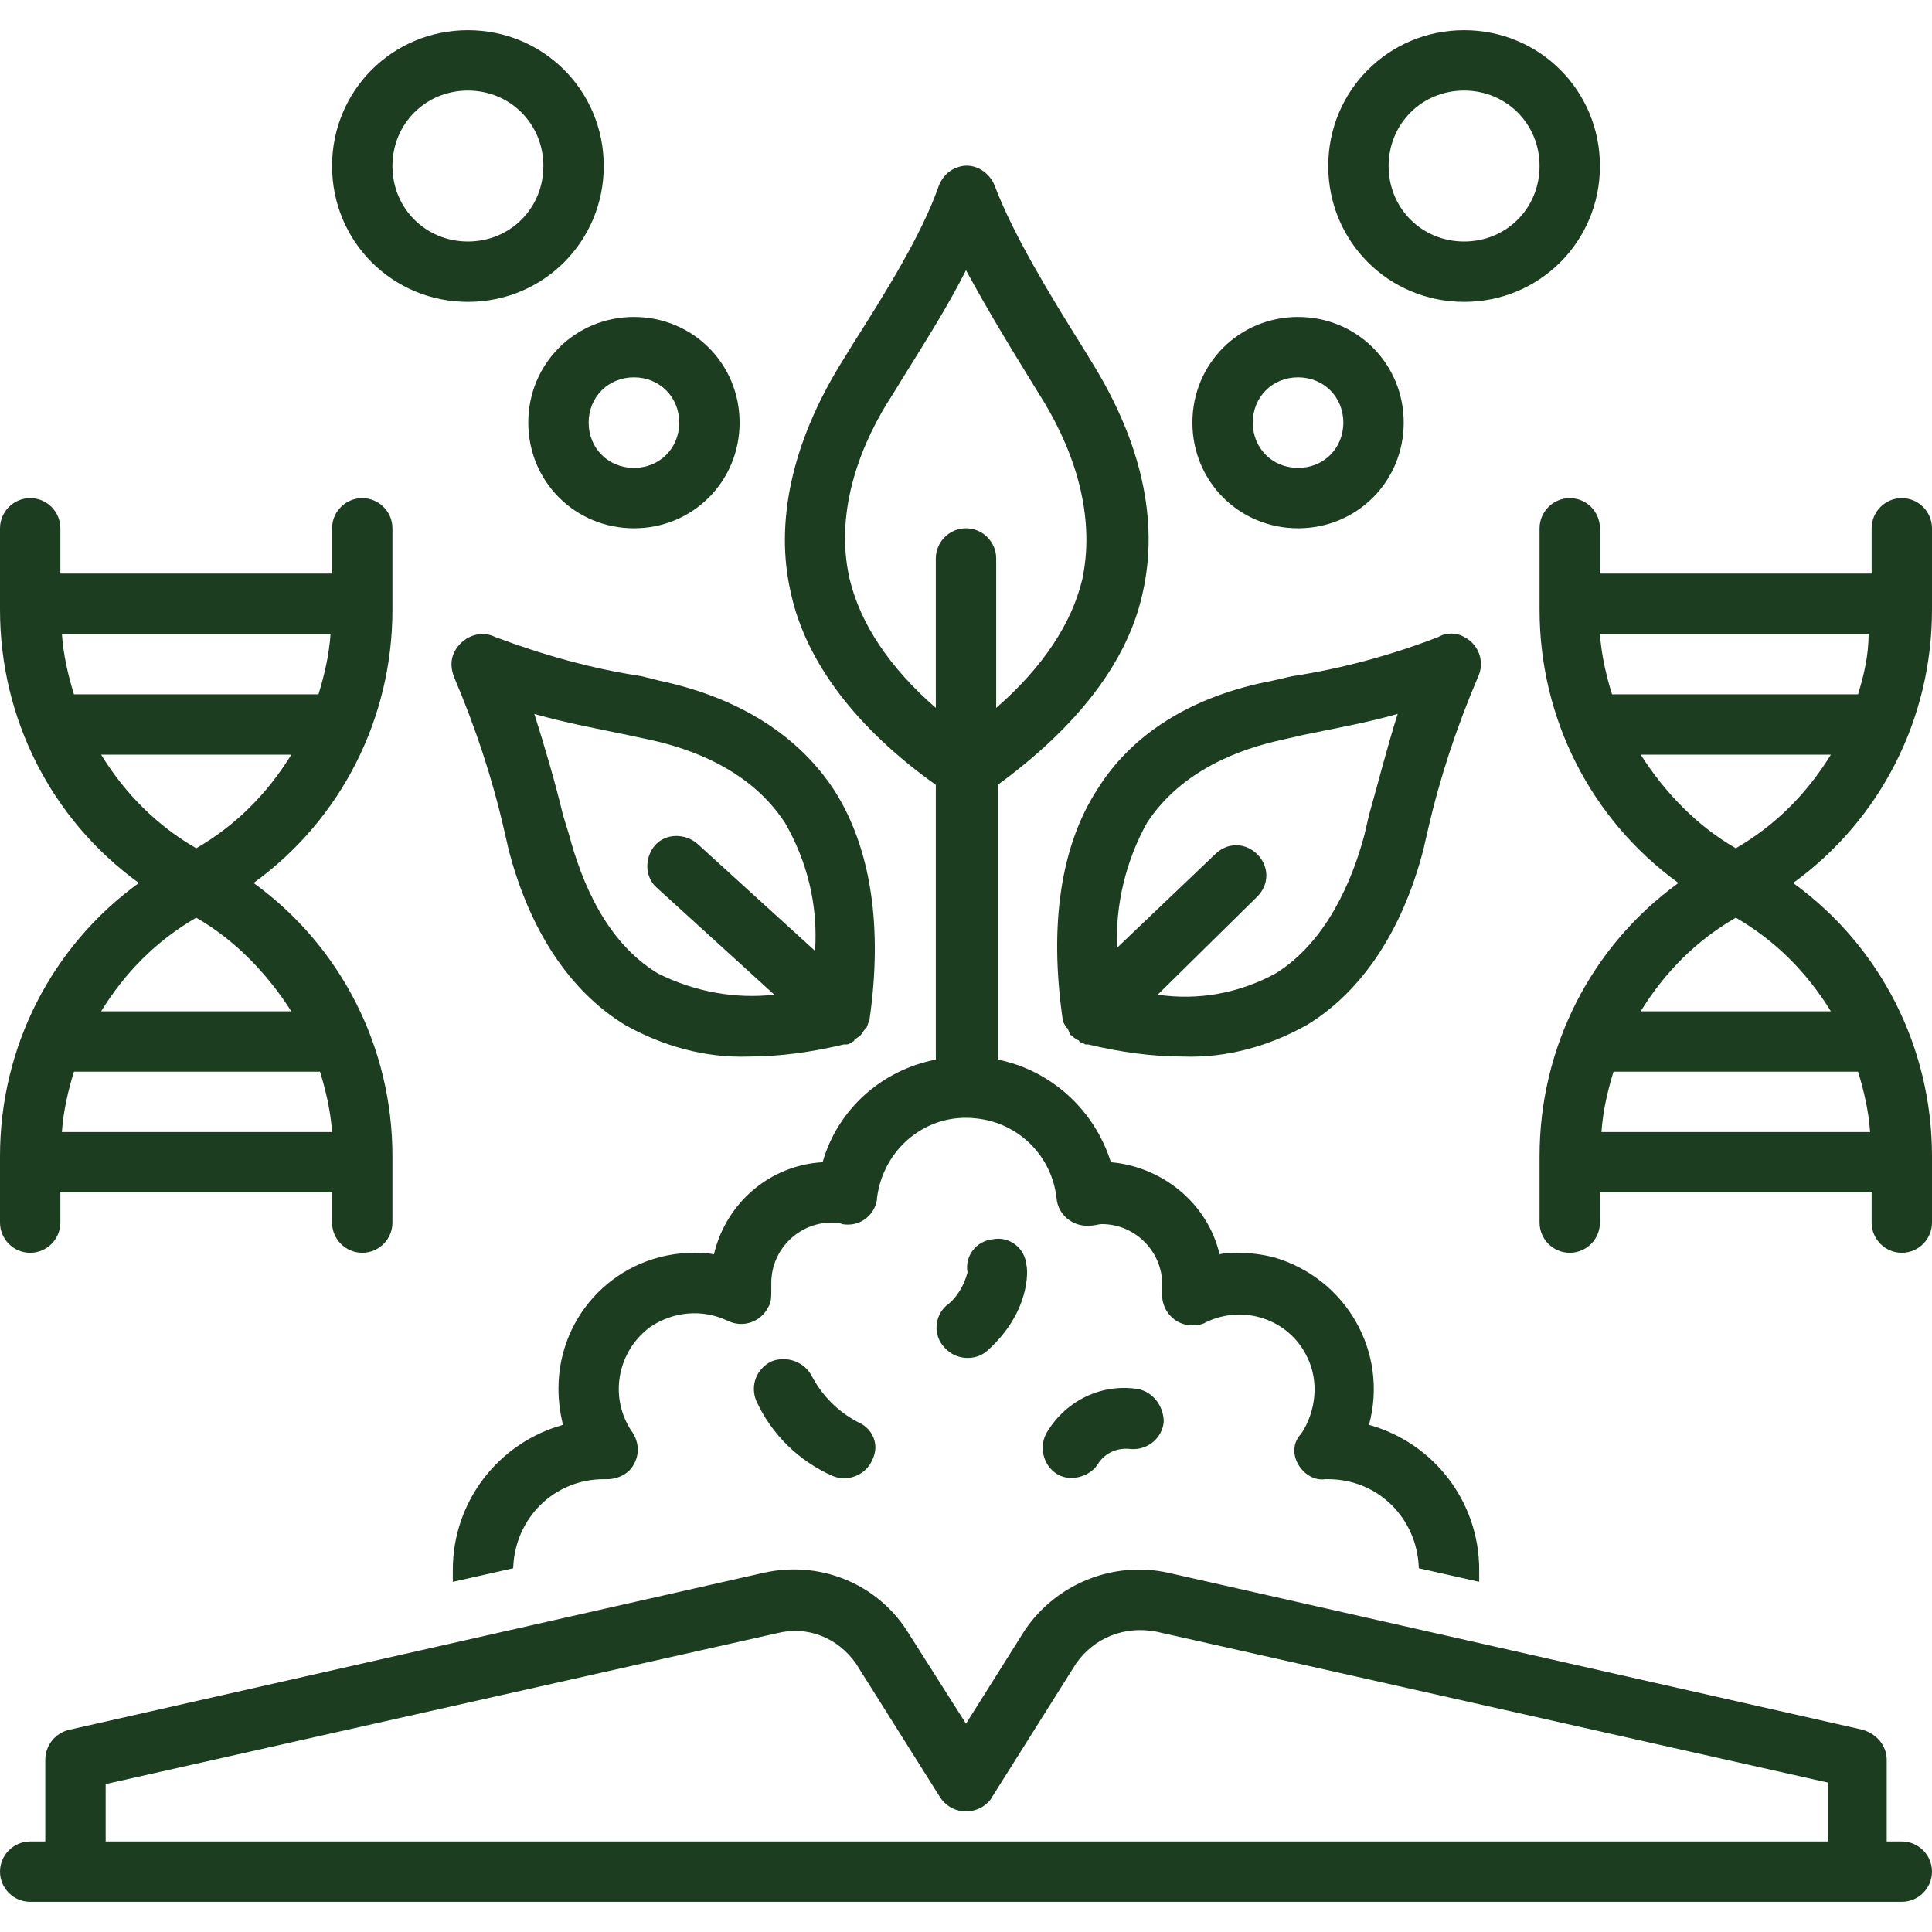
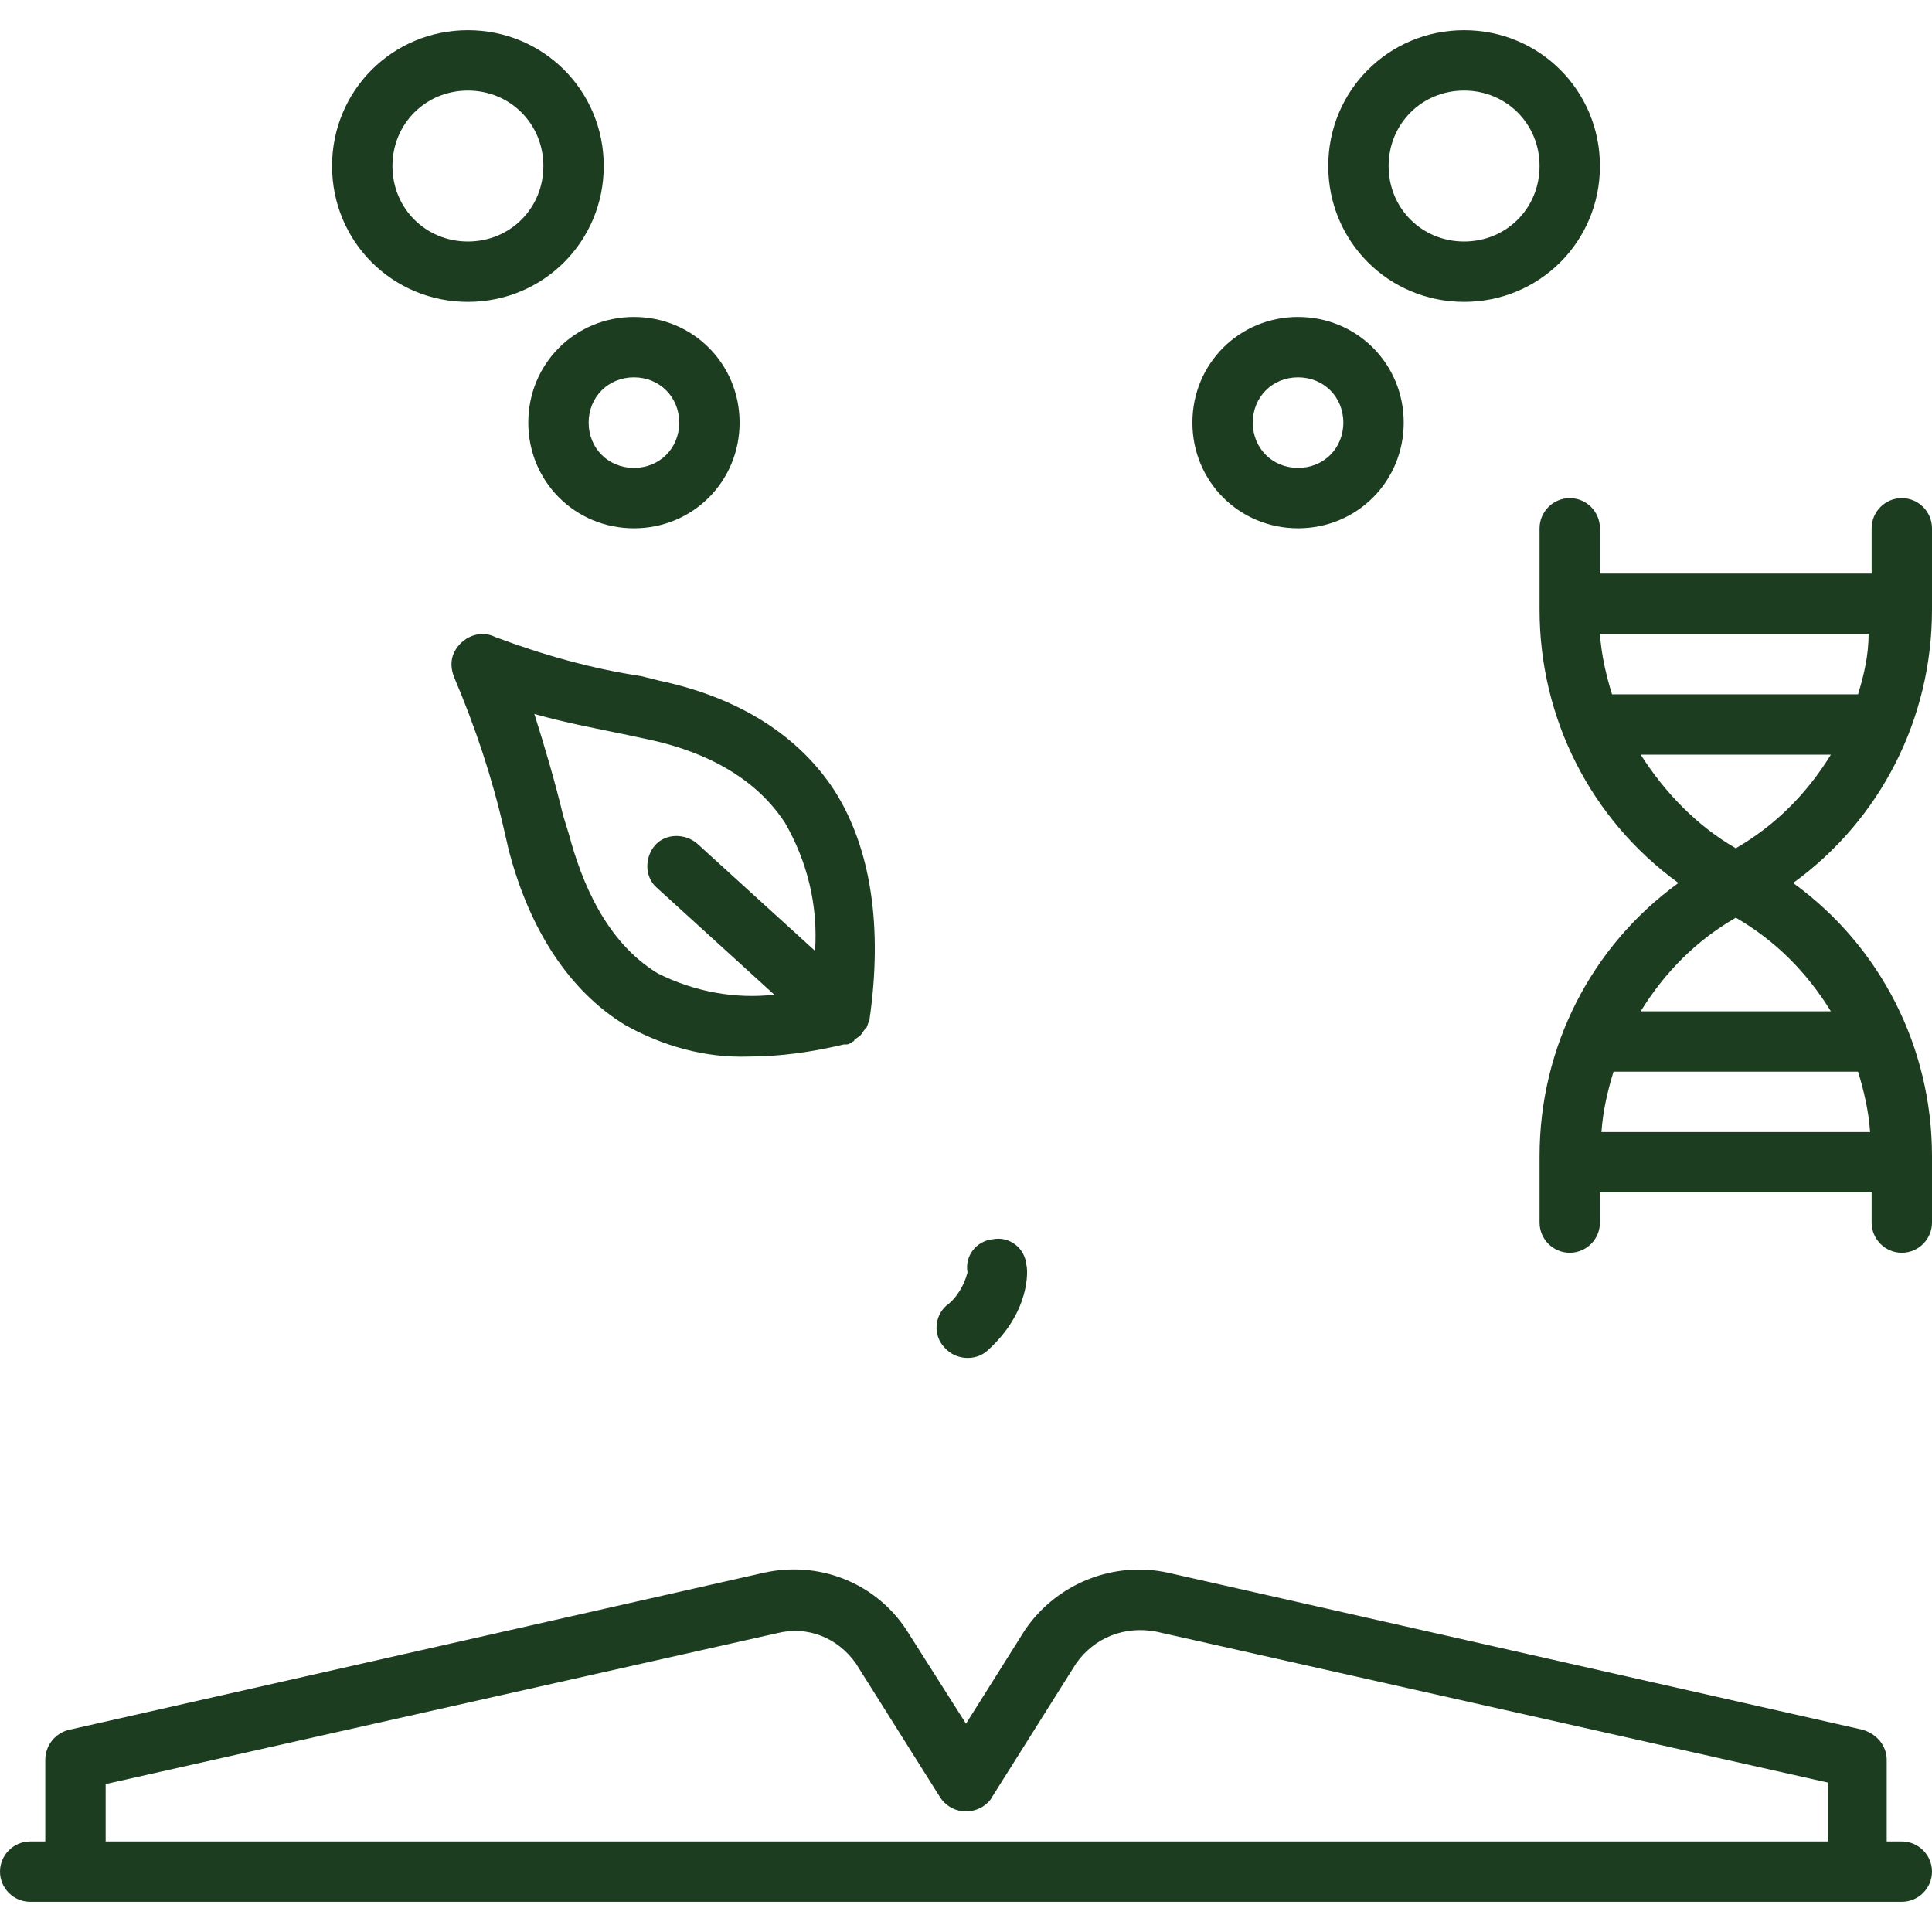
<svg xmlns="http://www.w3.org/2000/svg" id="Layer_1" x="0px" y="0px" viewBox="0 0 128 128" style="enable-background:new 0 0 128 128;" xml:space="preserve">
  <style type="text/css">	.st0{fill:#1D3D20;}</style>
  <path class="st0" d="M126,122h-1v-5.4c0-0.9-0.6-1.7-1.6-2l-46-10.4c-3.6-0.8-7.4,0.7-9.5,3.8l-3.9,6.2l-4-6.3 c-2.1-3.1-5.8-4.5-9.4-3.7l-46,10.4c-0.9,0.2-1.6,1-1.6,2v5.4H2c-1.1,0-2,0.9-2,2s0.9,2,2,2h124c1.1,0,2-0.9,2-2S127.1,122,126,122z  M121,122H7v-3.8l44.5-10c2-0.5,4,0.3,5.2,2l5.6,8.9c0.6,0.9,1.8,1.2,2.8,0.6c0.3-0.2,0.5-0.4,0.6-0.6l5.6-8.9 c1.2-1.7,3.2-2.5,5.3-2.1l44.5,10V122z" />
-   <path class="st0" d="M86,97c0.4,0.7,1.1,1.1,1.8,1l0.2,0c3.3,0,5.9,2.6,6,5.9l4,0.9c0-0.3,0-0.5,0-0.8c0-4.5-3-8.4-7.3-9.6 c1.3-4.8-1.5-9.7-6.3-11.1C83.6,83.1,82.8,83,82,83c-0.4,0-0.8,0-1.2,0.1c-0.8-3.4-3.8-5.8-7.2-6.1c-1.1-3.5-4-6.1-7.5-6.8V52 c5.2-3.8,8.6-8.1,9.6-12.7l0,0c1.1-4.8-0.1-10-3.3-15.2l-0.8-1.3c-2-3.2-4.5-7.3-5.7-10.5c-0.4-1-1.5-1.6-2.5-1.2 c-0.6,0.2-1,0.7-1.2,1.2c-1.1,3.2-3.6,7.2-5.7,10.5l-0.8,1.3c-3.2,5.2-4.4,10.5-3.3,15.2c1,4.6,4.4,9,9.6,12.7v18.2 c-3.6,0.7-6.5,3.3-7.5,6.8c-3.5,0.2-6.4,2.7-7.2,6.1C46.8,83,46.4,83,46,83c-5,0-9,4-9,9c0,0.8,0.1,1.6,0.3,2.4 C33,95.6,30,99.5,30,104c0,0.3,0,0.5,0,0.8l4-0.9c0.1-3.3,2.7-5.9,6-5.9h0l0.2,0c0.8,0,1.5-0.4,1.8-1c0.4-0.7,0.3-1.5-0.1-2.1 c-1.6-2.3-1-5.4,1.2-7c1.5-1,3.4-1.2,5.1-0.4c1,0.5,2.2,0.1,2.7-0.9c0.2-0.3,0.2-0.7,0.2-1.1c0-0.2,0-0.3,0-0.5c0-2.2,1.8-4,4-4 c0.2,0,0.5,0,0.7,0.1c1.1,0.2,2.1-0.5,2.3-1.6c0,0,0-0.1,0-0.1c0.4-3.3,3.3-5.7,6.6-5.3c2.8,0.3,5,2.5,5.3,5.3 c0.1,1.1,1.1,1.9,2.2,1.8c0,0,0.1,0,0.1,0c0.2,0,0.5-0.1,0.7-0.1c2.2,0,4,1.8,4,4c0,0.2,0,0.3,0,0.5c-0.1,1.1,0.7,2.1,1.8,2.2 c0.4,0,0.8,0,1.1-0.2c2.5-1.2,5.5-0.2,6.7,2.3c0.8,1.6,0.6,3.6-0.4,5.1C85.7,95.5,85.6,96.3,86,97z M64,35c-1.1,0-2,0.9-2,2v9.9 c-3.1-2.7-5-5.6-5.7-8.5c-1.1-4.7,0.9-9.3,2.8-12.2l0.8-1.3c1.3-2.1,2.9-4.6,4.1-7c1.3,2.4,2.8,4.9,4.1,7l0.8,1.3 c1.9,3,3.8,7.5,2.8,12.2c-0.7,2.9-2.6,5.8-5.7,8.5V37C66,35.9,65.1,35,64,35z" />
-   <path class="st0" d="M72.7,52.3c-2.4,3.7-3.2,8.9-2.3,15.2c0,0,0,0,0,0c0,0.2,0.1,0.3,0.2,0.5c0,0,0,0.1,0.1,0.1 c0.1,0.1,0.1,0.3,0.2,0.4c0,0,0,0.1,0.1,0.1c0,0,0,0,0,0c0.1,0.1,0.2,0.2,0.4,0.3c0,0,0.1,0,0.1,0.1c0.1,0.1,0.3,0.1,0.4,0.2 c0,0,0,0,0.1,0c0,0,0.1,0,0.1,0l0,0c2.1,0.5,4.2,0.8,6.3,0.8c2.9,0.1,5.7-0.7,8.2-2.1l0,0c3.6-2.2,6.3-6.2,7.7-11.6l0.3-1.3 c0.8-3.5,1.9-6.8,3.3-10.1c0.5-1,0.1-2.2-0.9-2.7c-0.5-0.3-1.2-0.3-1.7,0c-3.1,1.2-6.4,2.1-9.7,2.6l-1.3,0.3 C79,46.1,75,48.6,72.7,52.3z M85,49l1.3-0.3c1.9-0.4,4.2-0.8,6.3-1.4c-0.7,2.2-1.3,4.6-1.9,6.7l-0.3,1.3c-0.8,3-2.5,7.1-5.9,9.2 c-2.4,1.3-5.1,1.8-7.8,1.4l6.6-6.5c0.8-0.8,0.8-2,0-2.8c-0.8-0.8-2-0.8-2.8,0L74,62.8c-0.1-2.9,0.6-5.8,2-8.3 C78.3,51,82.2,49.6,85,49z" />
  <path class="st0" d="M42.5,44.8c-3.3-0.5-6.5-1.4-9.7-2.6c-1-0.5-2.2,0-2.7,1c-0.3,0.6-0.2,1.2,0,1.7c1.4,3.3,2.5,6.6,3.3,10.1 l0.3,1.3c1.4,5.4,4.1,9.4,7.7,11.6l0,0c2.5,1.4,5.3,2.2,8.2,2.1c2.1,0,4.2-0.3,6.3-0.8l0,0c0,0,0,0,0.1,0c0,0,0,0,0.1,0 c0.1,0,0.3-0.1,0.4-0.2c0,0,0.1,0,0.1-0.1c0.1-0.1,0.3-0.2,0.4-0.3l0,0l0,0c0.1-0.1,0.2-0.3,0.3-0.4c0,0,0-0.1,0.1-0.1 c0.1-0.2,0.1-0.3,0.2-0.5l0,0c0.9-6.2,0.1-11.4-2.3-15.2c-2.4-3.7-6.4-6.2-11.6-7.3L42.5,44.8z M52,54.5c1.5,2.6,2.2,5.5,2,8.5 l-7.8-7.1c-0.8-0.7-2.1-0.7-2.8,0.1s-0.7,2.1,0.1,2.8l0,0l7.8,7.1c-2.6,0.3-5.3-0.2-7.7-1.4c-3.5-2.1-5.1-6.2-5.9-9.2L37.3,54 c-0.5-2.1-1.2-4.5-1.9-6.7c2.1,0.6,4.3,1,6.2,1.4L43,49C45.8,49.6,49.7,51,52,54.5z" />
-   <path class="st0" d="M56.8,94.2c-1.3-0.7-2.3-1.7-3-3c-0.5-1-1.7-1.4-2.7-1c-1,0.5-1.4,1.6-1,2.6c1,2.2,2.8,4,5.1,5 c1,0.4,2.2-0.1,2.6-1.1C58.3,95.7,57.8,94.6,56.8,94.2L56.8,94.2z" />
  <path class="st0" d="M62.7,86.5c-0.8,0.7-0.9,2-0.1,2.8c0.7,0.8,2,0.9,2.8,0.2c2.9-2.6,2.7-5.4,2.6-5.7c-0.1-1.1-1.1-1.9-2.2-1.7 c-1.1,0.1-1.9,1.1-1.7,2.2c0,0,0,0,0,0C63.9,85.1,63.4,86,62.7,86.5z" />
-   <path class="st0" d="M75.2,92c-2.4-0.3-4.7,0.9-5.9,3c-0.5,1-0.1,2.2,0.8,2.7s2.2,0.1,2.7-0.8c0,0,0,0,0,0c0.5-0.7,1.3-1,2.1-0.9 c1.1,0.1,2.1-0.7,2.2-1.8C77.1,93.1,76.3,92.1,75.2,92C75.2,92,75.2,92,75.2,92L75.2,92z" />
  <path class="st0" d="M126,33c-1.1,0-2,0.9-2,2v3h-18v-3c0-1.1-0.9-2-2-2s-2,0.9-2,2v5.4c0,7.2,3.4,13.9,9.2,18.1 c-5.8,4.2-9.2,10.9-9.2,18.1V81c0,1.1,0.9,2,2,2s2-0.9,2-2v-2h18v2c0,1.1,0.9,2,2,2s2-0.9,2-2v-4.4c0-7.2-3.4-13.9-9.2-18.1 c5.8-4.2,9.2-10.9,9.2-18.1V35C128,33.9,127.1,33,126,33z M123.1,71c0.4,1.3,0.7,2.6,0.8,4h-17.8c0.1-1.4,0.4-2.7,0.8-4H123.1z  M121.3,67h-12.6c1.6-2.6,3.7-4.7,6.3-6.2C117.6,62.3,119.7,64.4,121.3,67z M115,56.2c-2.6-1.5-4.7-3.7-6.3-6.2h12.6 C119.7,52.6,117.6,54.7,115,56.2z M123.1,46h-16.3c-0.4-1.3-0.7-2.6-0.8-4h17.8C123.8,43.4,123.5,44.7,123.1,46z" />
-   <path class="st0" d="M2,83c1.1,0,2-0.9,2-2v-2h18v2c0,1.1,0.9,2,2,2s2-0.9,2-2v-4.4c0-7.2-3.4-13.9-9.2-18.1 c5.8-4.2,9.2-10.9,9.2-18.1V35c0-1.1-0.9-2-2-2s-2,0.9-2,2v3H4v-3c0-1.1-0.9-2-2-2s-2,0.9-2,2v5.4c0,7.2,3.4,13.9,9.2,18.1 C3.4,62.7,0,69.4,0,76.6V81C0,82.1,0.9,83,2,83z M4.9,46c-0.4-1.3-0.7-2.6-0.8-4h17.8c-0.1,1.4-0.4,2.7-0.8,4H4.9z M6.7,50h12.6 c-1.6,2.6-3.7,4.7-6.3,6.2C10.4,54.7,8.3,52.6,6.7,50L6.7,50z M13,60.8c2.6,1.5,4.7,3.7,6.3,6.2H6.7C8.3,64.4,10.4,62.3,13,60.8 L13,60.8z M4.9,71h16.3c0.4,1.3,0.7,2.6,0.8,4H4.1C4.2,73.6,4.5,72.3,4.9,71z" />
  <path class="st0" d="M31,2c-5,0-9,4-9,9s4,9,9,9s9-4,9-9C40,6,36,2,31,2z M31,16c-2.8,0-5-2.2-5-5s2.2-5,5-5s5,2.2,5,5 C36,13.8,33.8,16,31,16z" />
  <path class="st0" d="M42,21c-3.9,0-7,3.1-7,7s3.1,7,7,7s7-3.1,7-7C49,24.1,45.9,21,42,21z M42,31c-1.7,0-3-1.3-3-3s1.3-3,3-3 s3,1.3,3,3C45,29.7,43.7,31,42,31z" />
  <path class="st0" d="M106,11c0-5-4-9-9-9s-9,4-9,9s4,9,9,9C102,20,106,16,106,11z M97,16c-2.8,0-5-2.2-5-5s2.2-5,5-5s5,2.2,5,5 C102,13.8,99.8,16,97,16z" />
  <path class="st0" d="M93,28c0-3.9-3.1-7-7-7s-7,3.1-7,7s3.1,7,7,7C89.9,35,93,31.9,93,28z M83,28c0-1.7,1.3-3,3-3s3,1.3,3,3 s-1.3,3-3,3C84.3,31,83,29.7,83,28z" />
</svg>